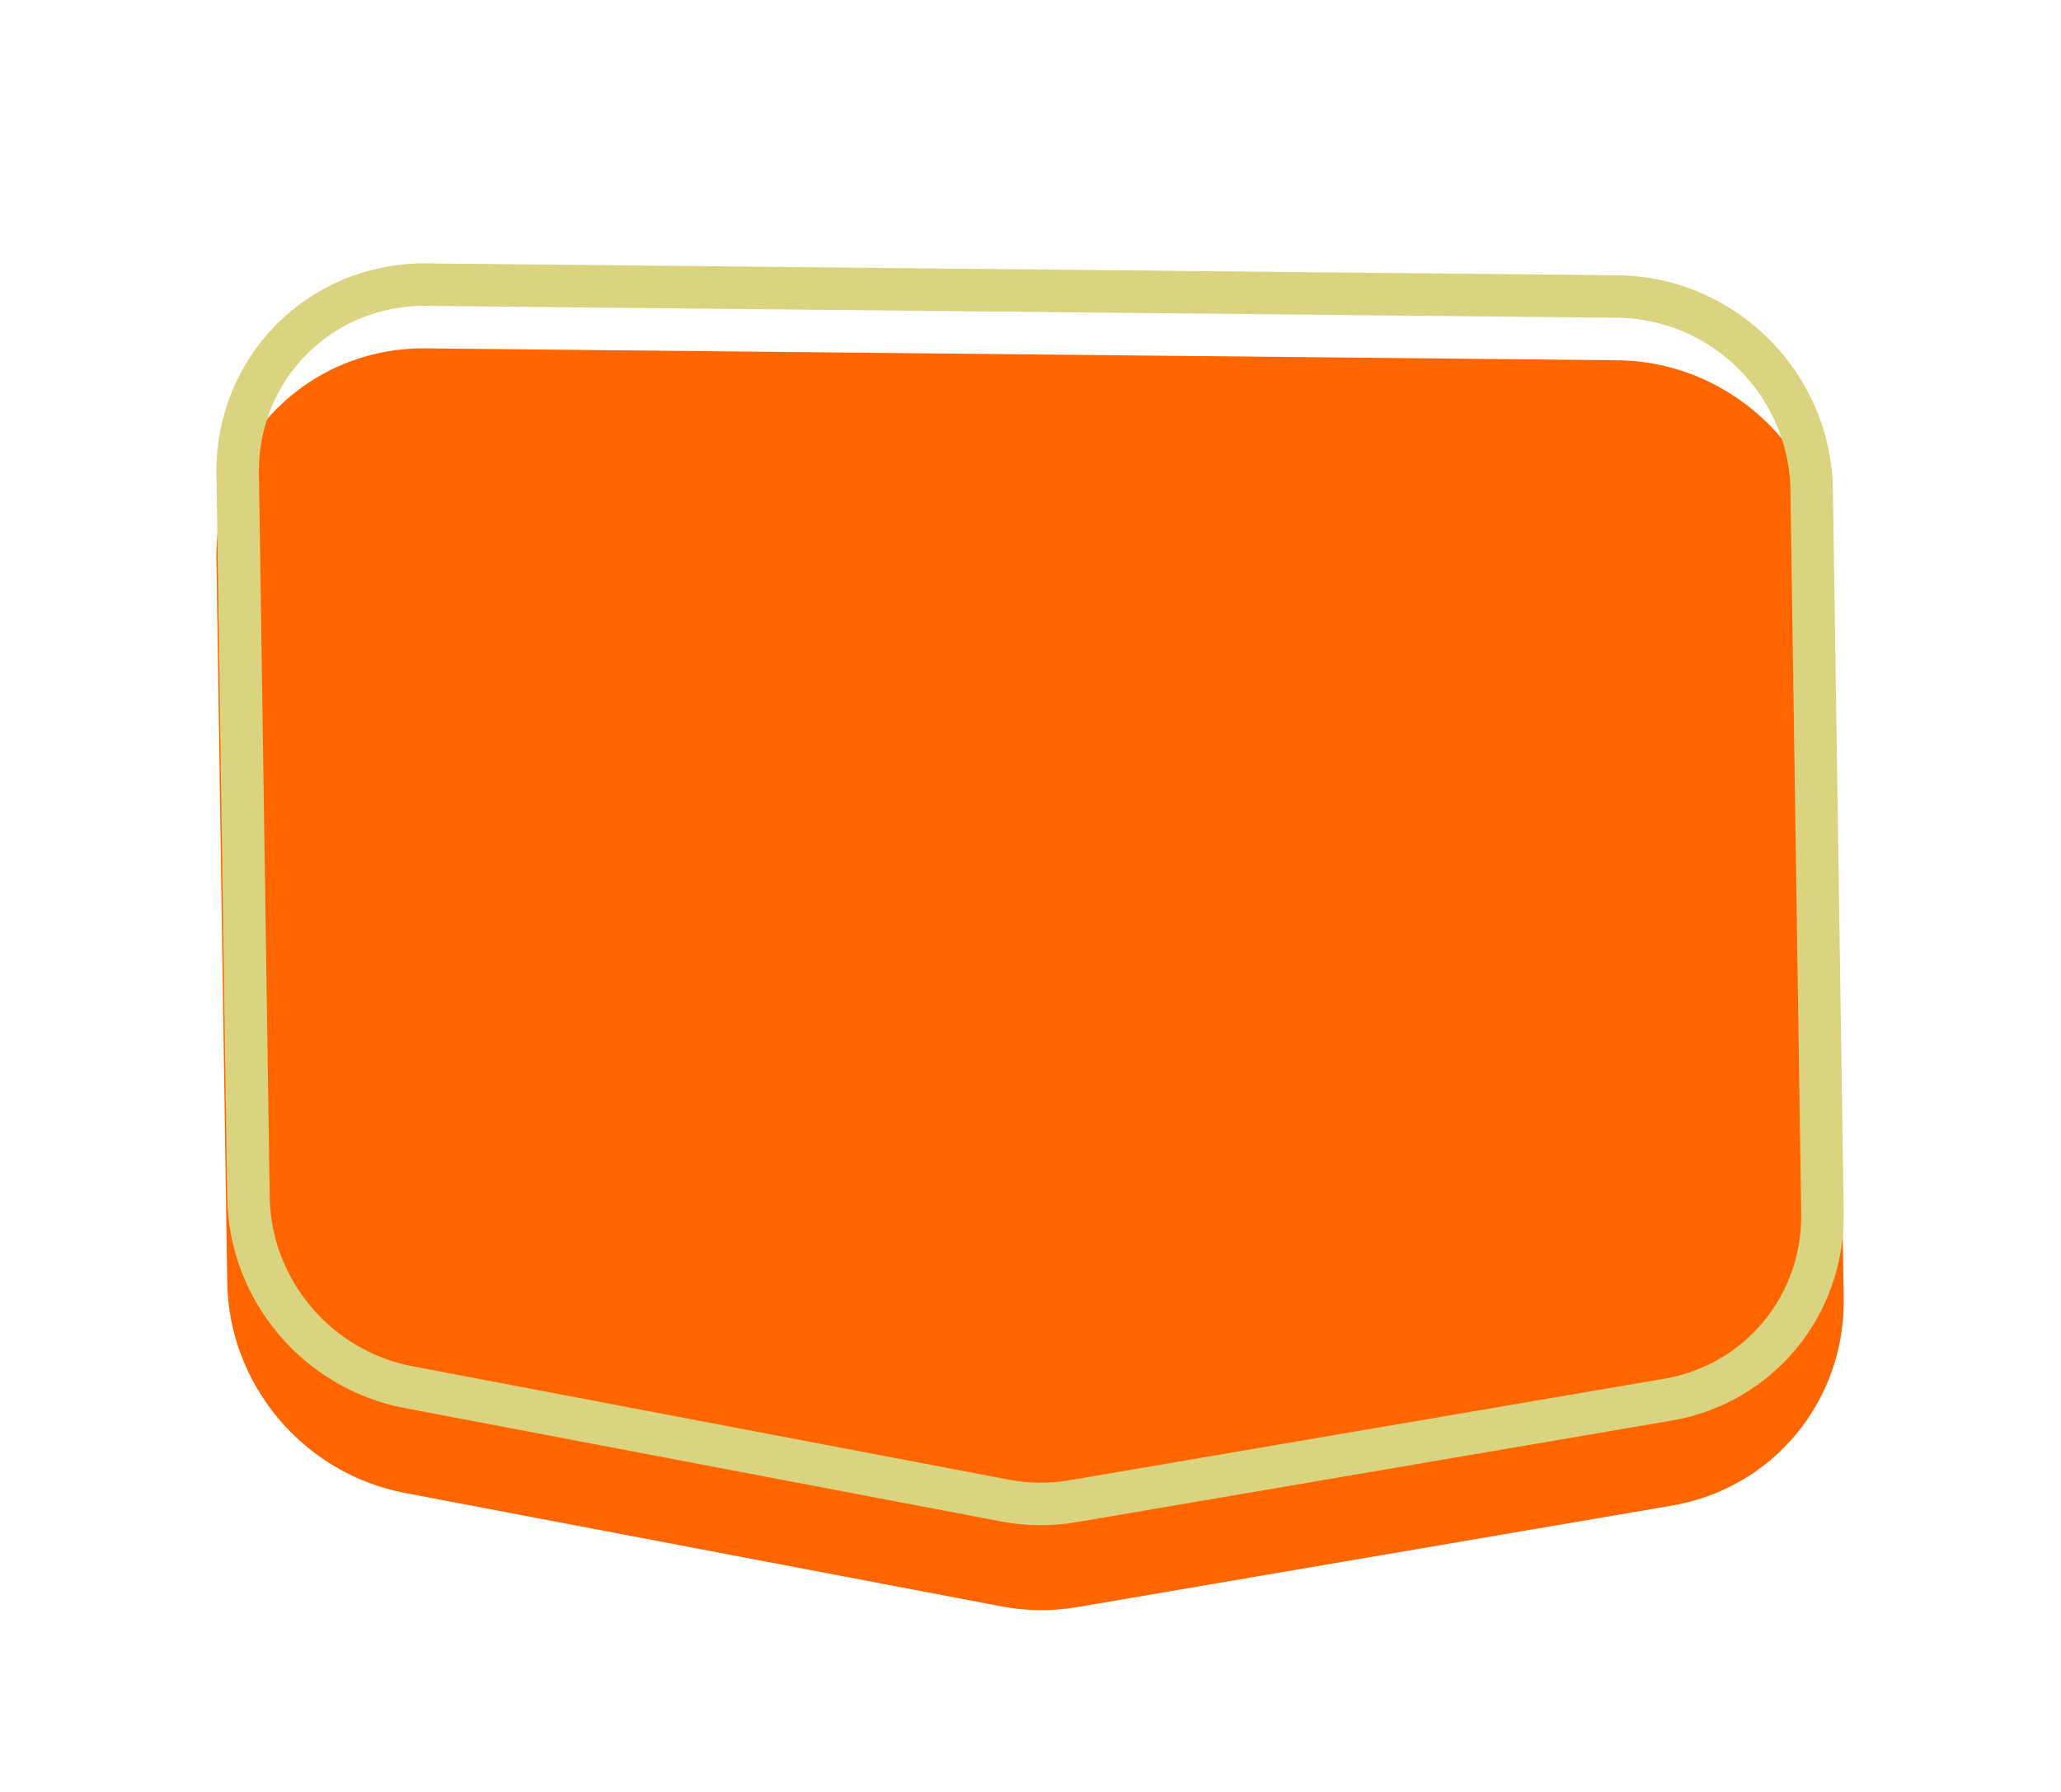
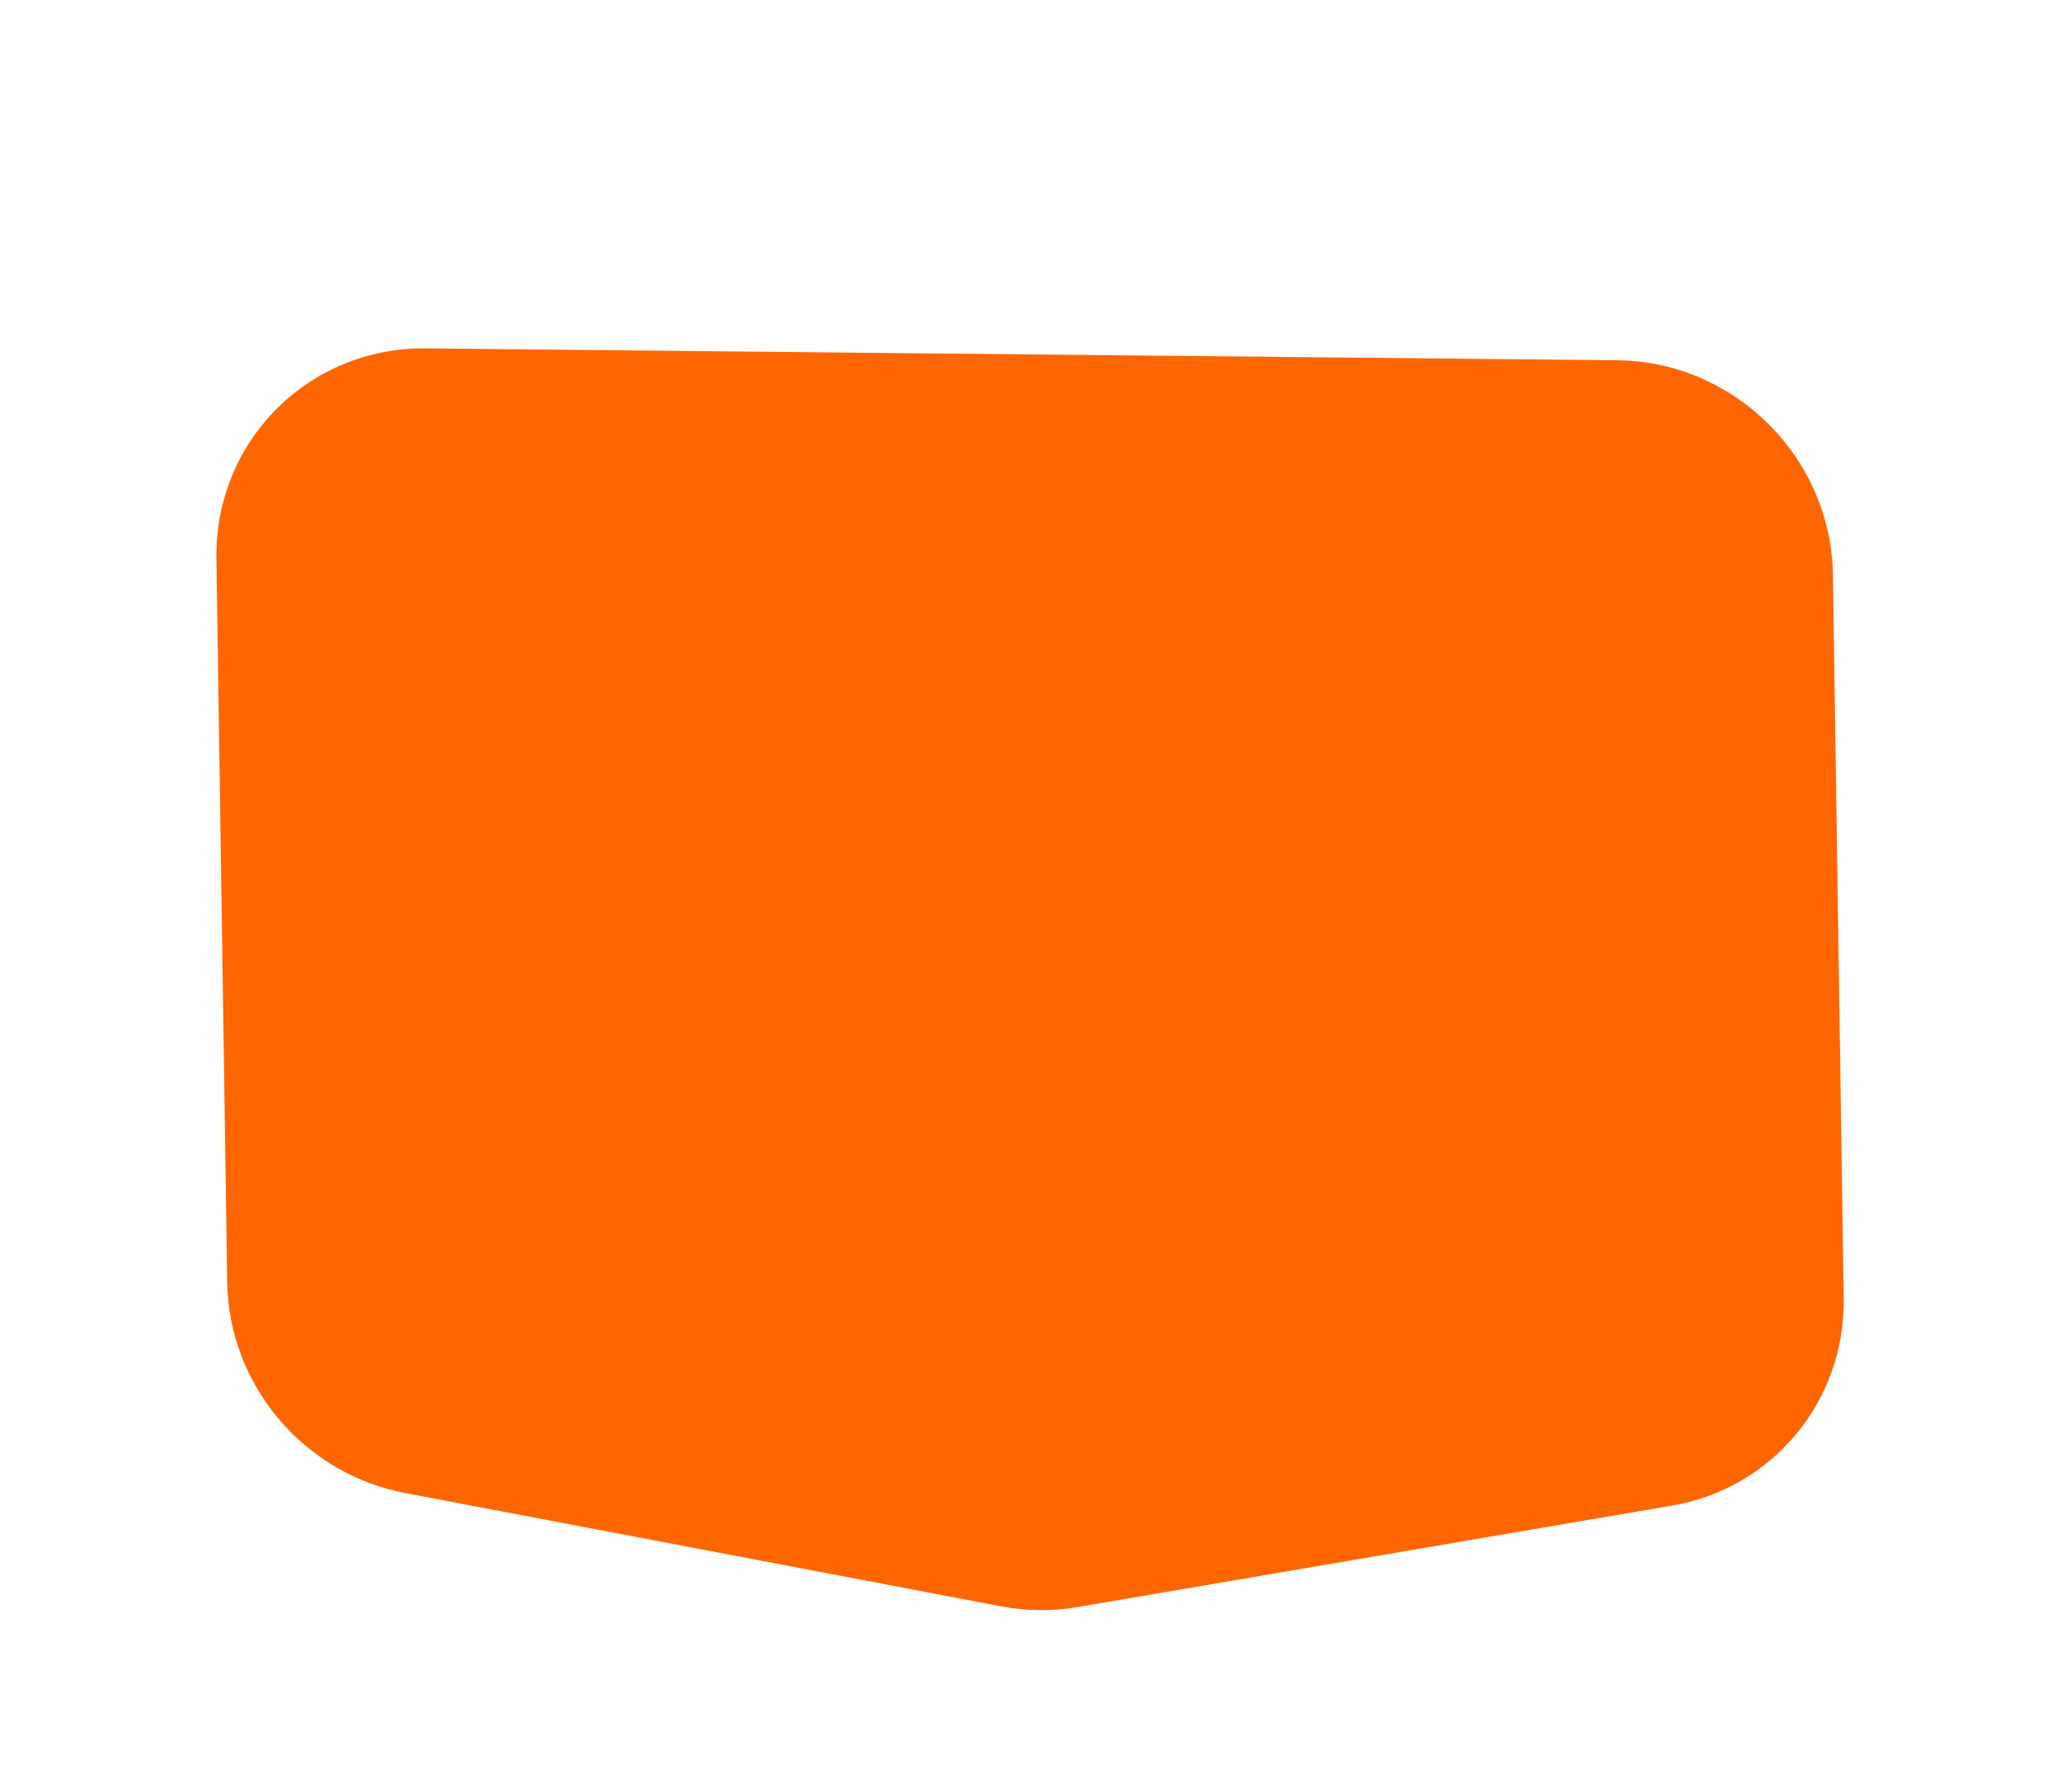
<svg xmlns="http://www.w3.org/2000/svg" width="291" height="253" viewBox="0 0 291 253" fill="none">
  <g filter="url(#filter0_i_125_1153)">
    <path d="M228.351 38.874C244.918 39.04 258.549 52.604 258.796 69.171L260.319 171.333C260.535 185.847 250.329 198.175 236.082 200.608L152.059 214.952C148.545 215.552 144.936 215.515 141.403 214.843L57.187 198.829C42.869 196.107 32.298 183.574 32.082 169.064L30.559 66.891C30.312 50.325 43.543 37.029 60.111 37.194L228.351 38.874Z" fill="#FF6600" />
  </g>
-   <path d="M255.796 69.141L257.319 171.303C257.514 184.366 248.328 195.461 235.506 197.65L151.483 211.994C148.32 212.534 145.072 212.501 141.892 211.897L57.676 195.883C44.79 193.433 35.276 182.153 35.082 169.094L33.559 66.921C33.337 52.011 45.244 40.045 60.155 40.194L228.395 41.874C243.306 42.023 255.574 54.23 255.796 69.141Z" stroke="#DAD480" stroke-width="6" />
  <defs>
    <filter id="filter0_i_125_1153" x="30.556" y="37.193" width="229.767" height="190.183" filterUnits="userSpaceOnUse" color-interpolation-filters="sRGB">
      <feFlood flood-opacity="0" result="BackgroundImageFix" />
      <feBlend mode="normal" in="SourceGraphic" in2="BackgroundImageFix" result="shape" />
      <feColorMatrix in="SourceAlpha" type="matrix" values="0 0 0 0 0 0 0 0 0 0 0 0 0 0 0 0 0 0 127 0" result="hardAlpha" />
      <feOffset dy="12" />
      <feGaussianBlur stdDeviation="12" />
      <feComposite in2="hardAlpha" operator="arithmetic" k2="-1" k3="1" />
      <feColorMatrix type="matrix" values="0 0 0 0 0 0 0 0 0 0 0 0 0 0 0 0 0 0 0.5 0" />
      <feBlend mode="normal" in2="shape" result="effect1_innerShadow_125_1153" />
    </filter>
  </defs>
</svg>